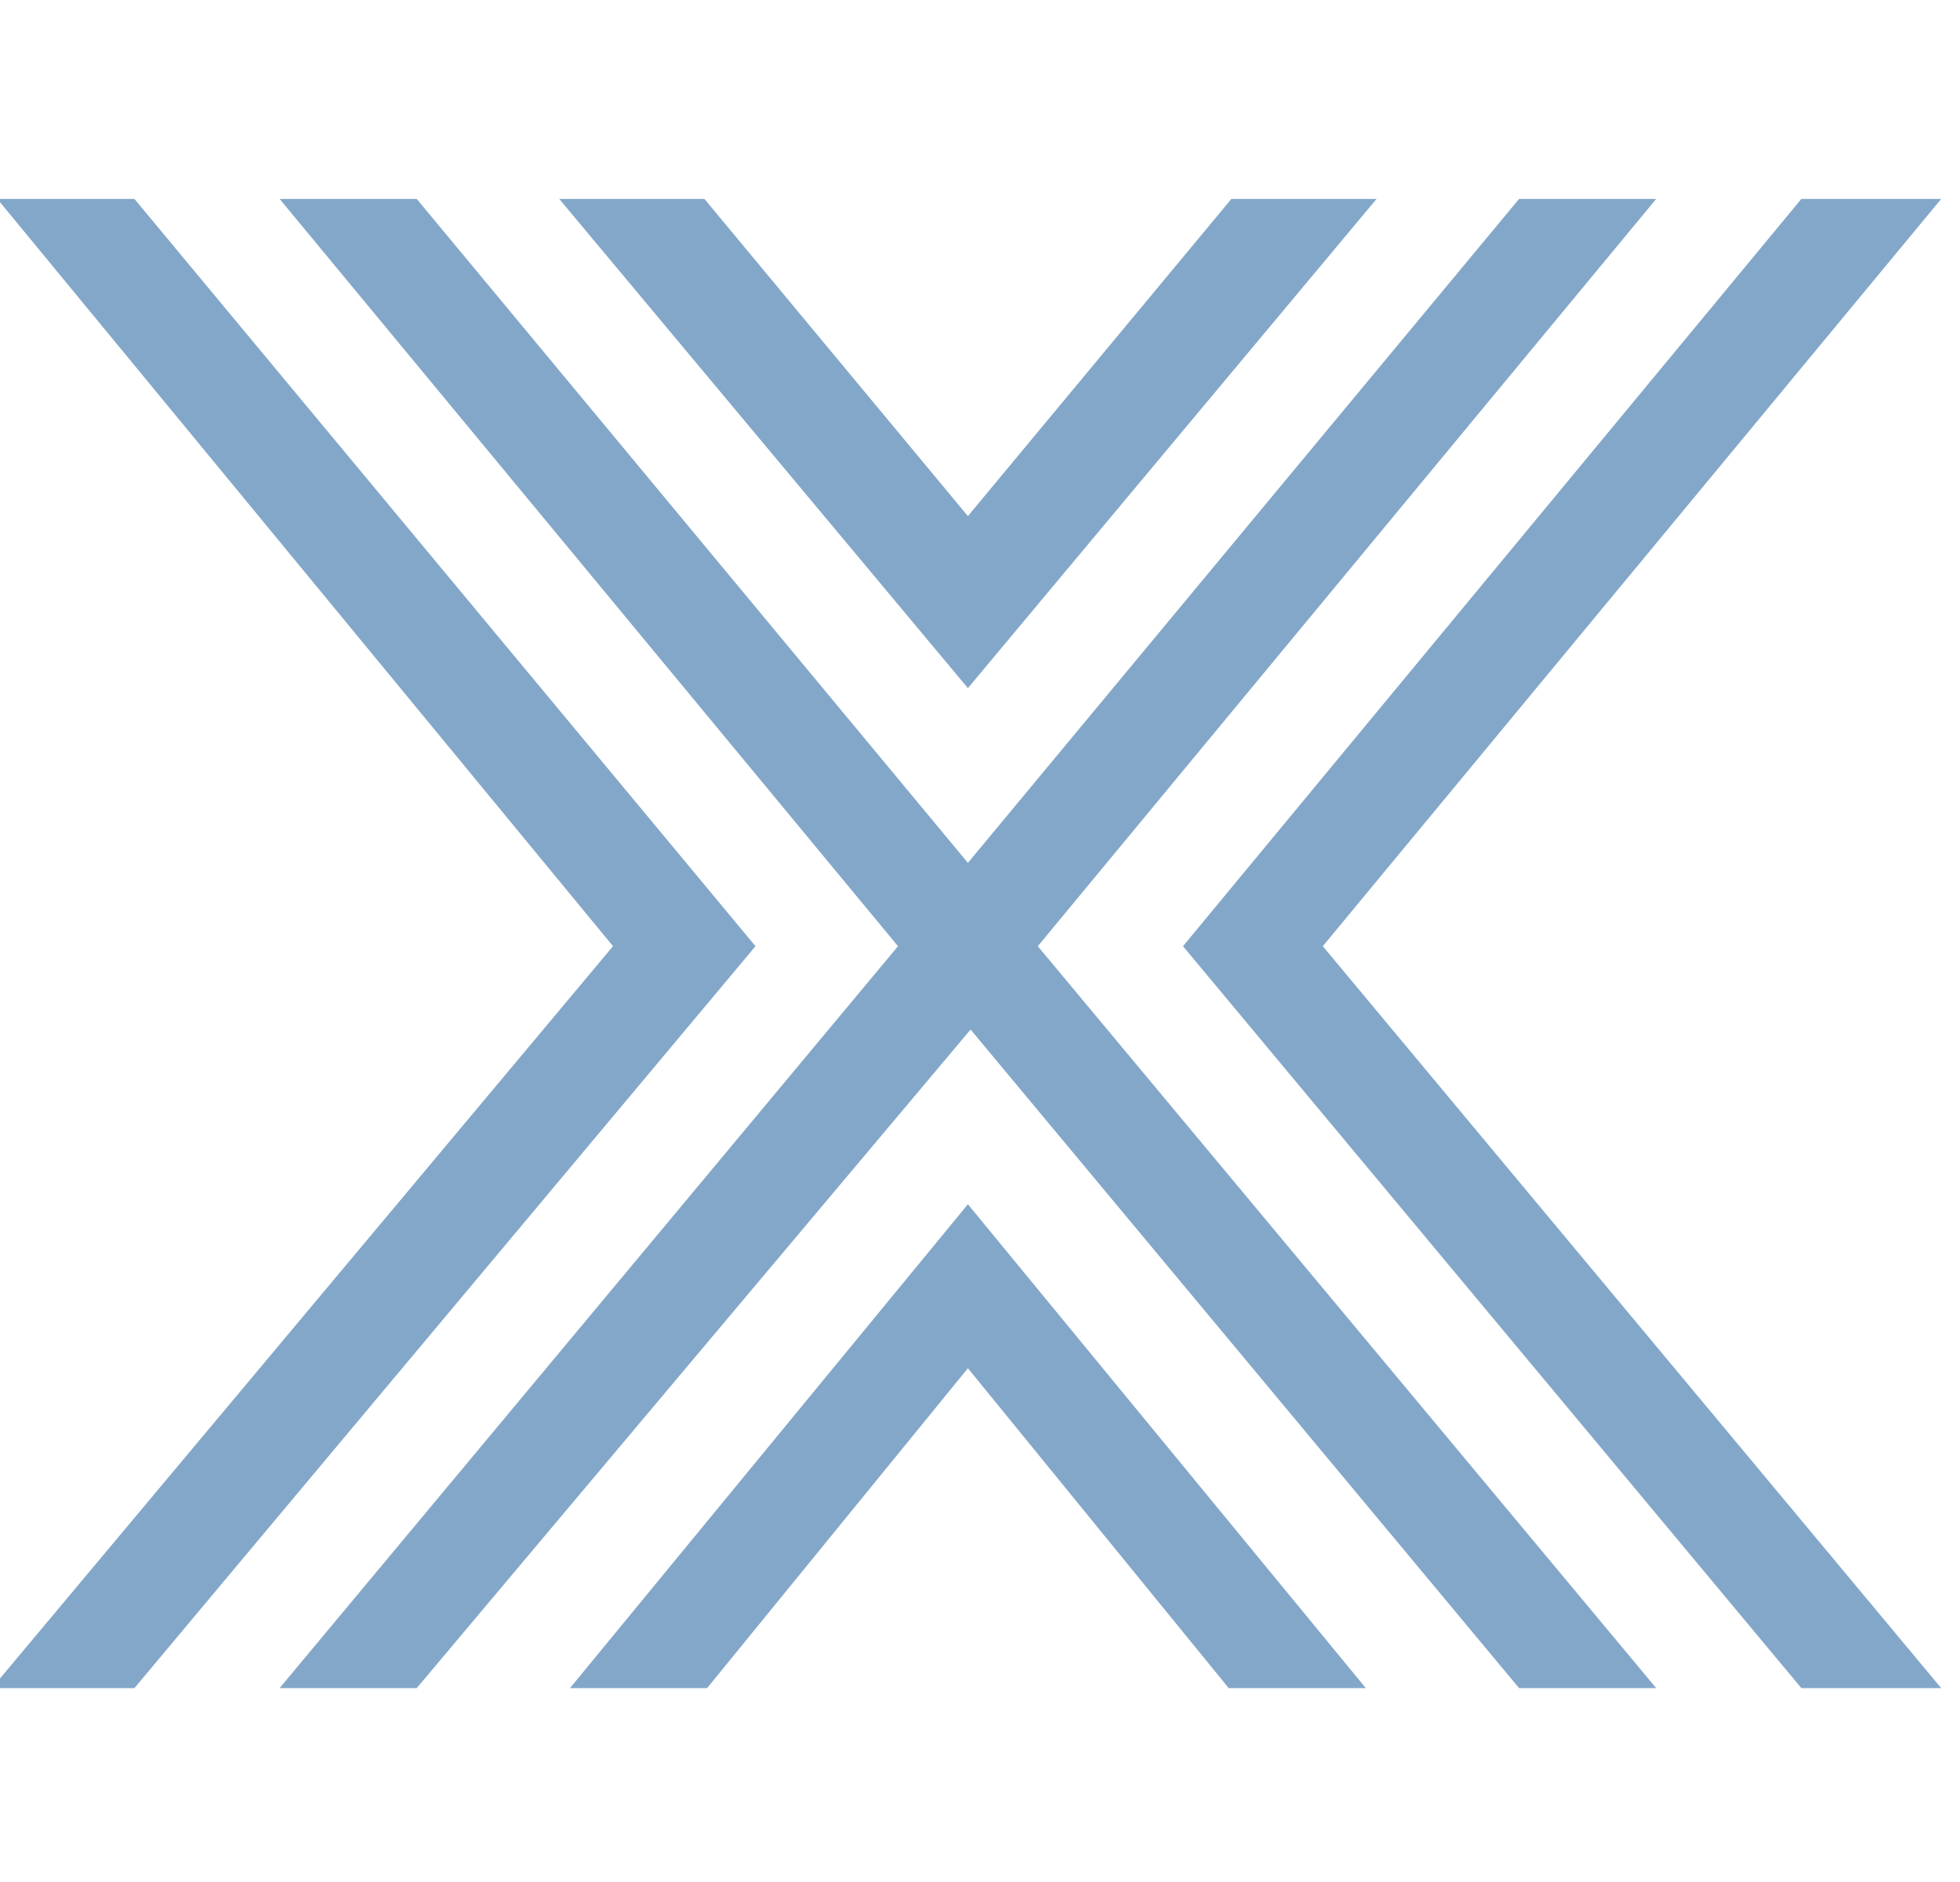
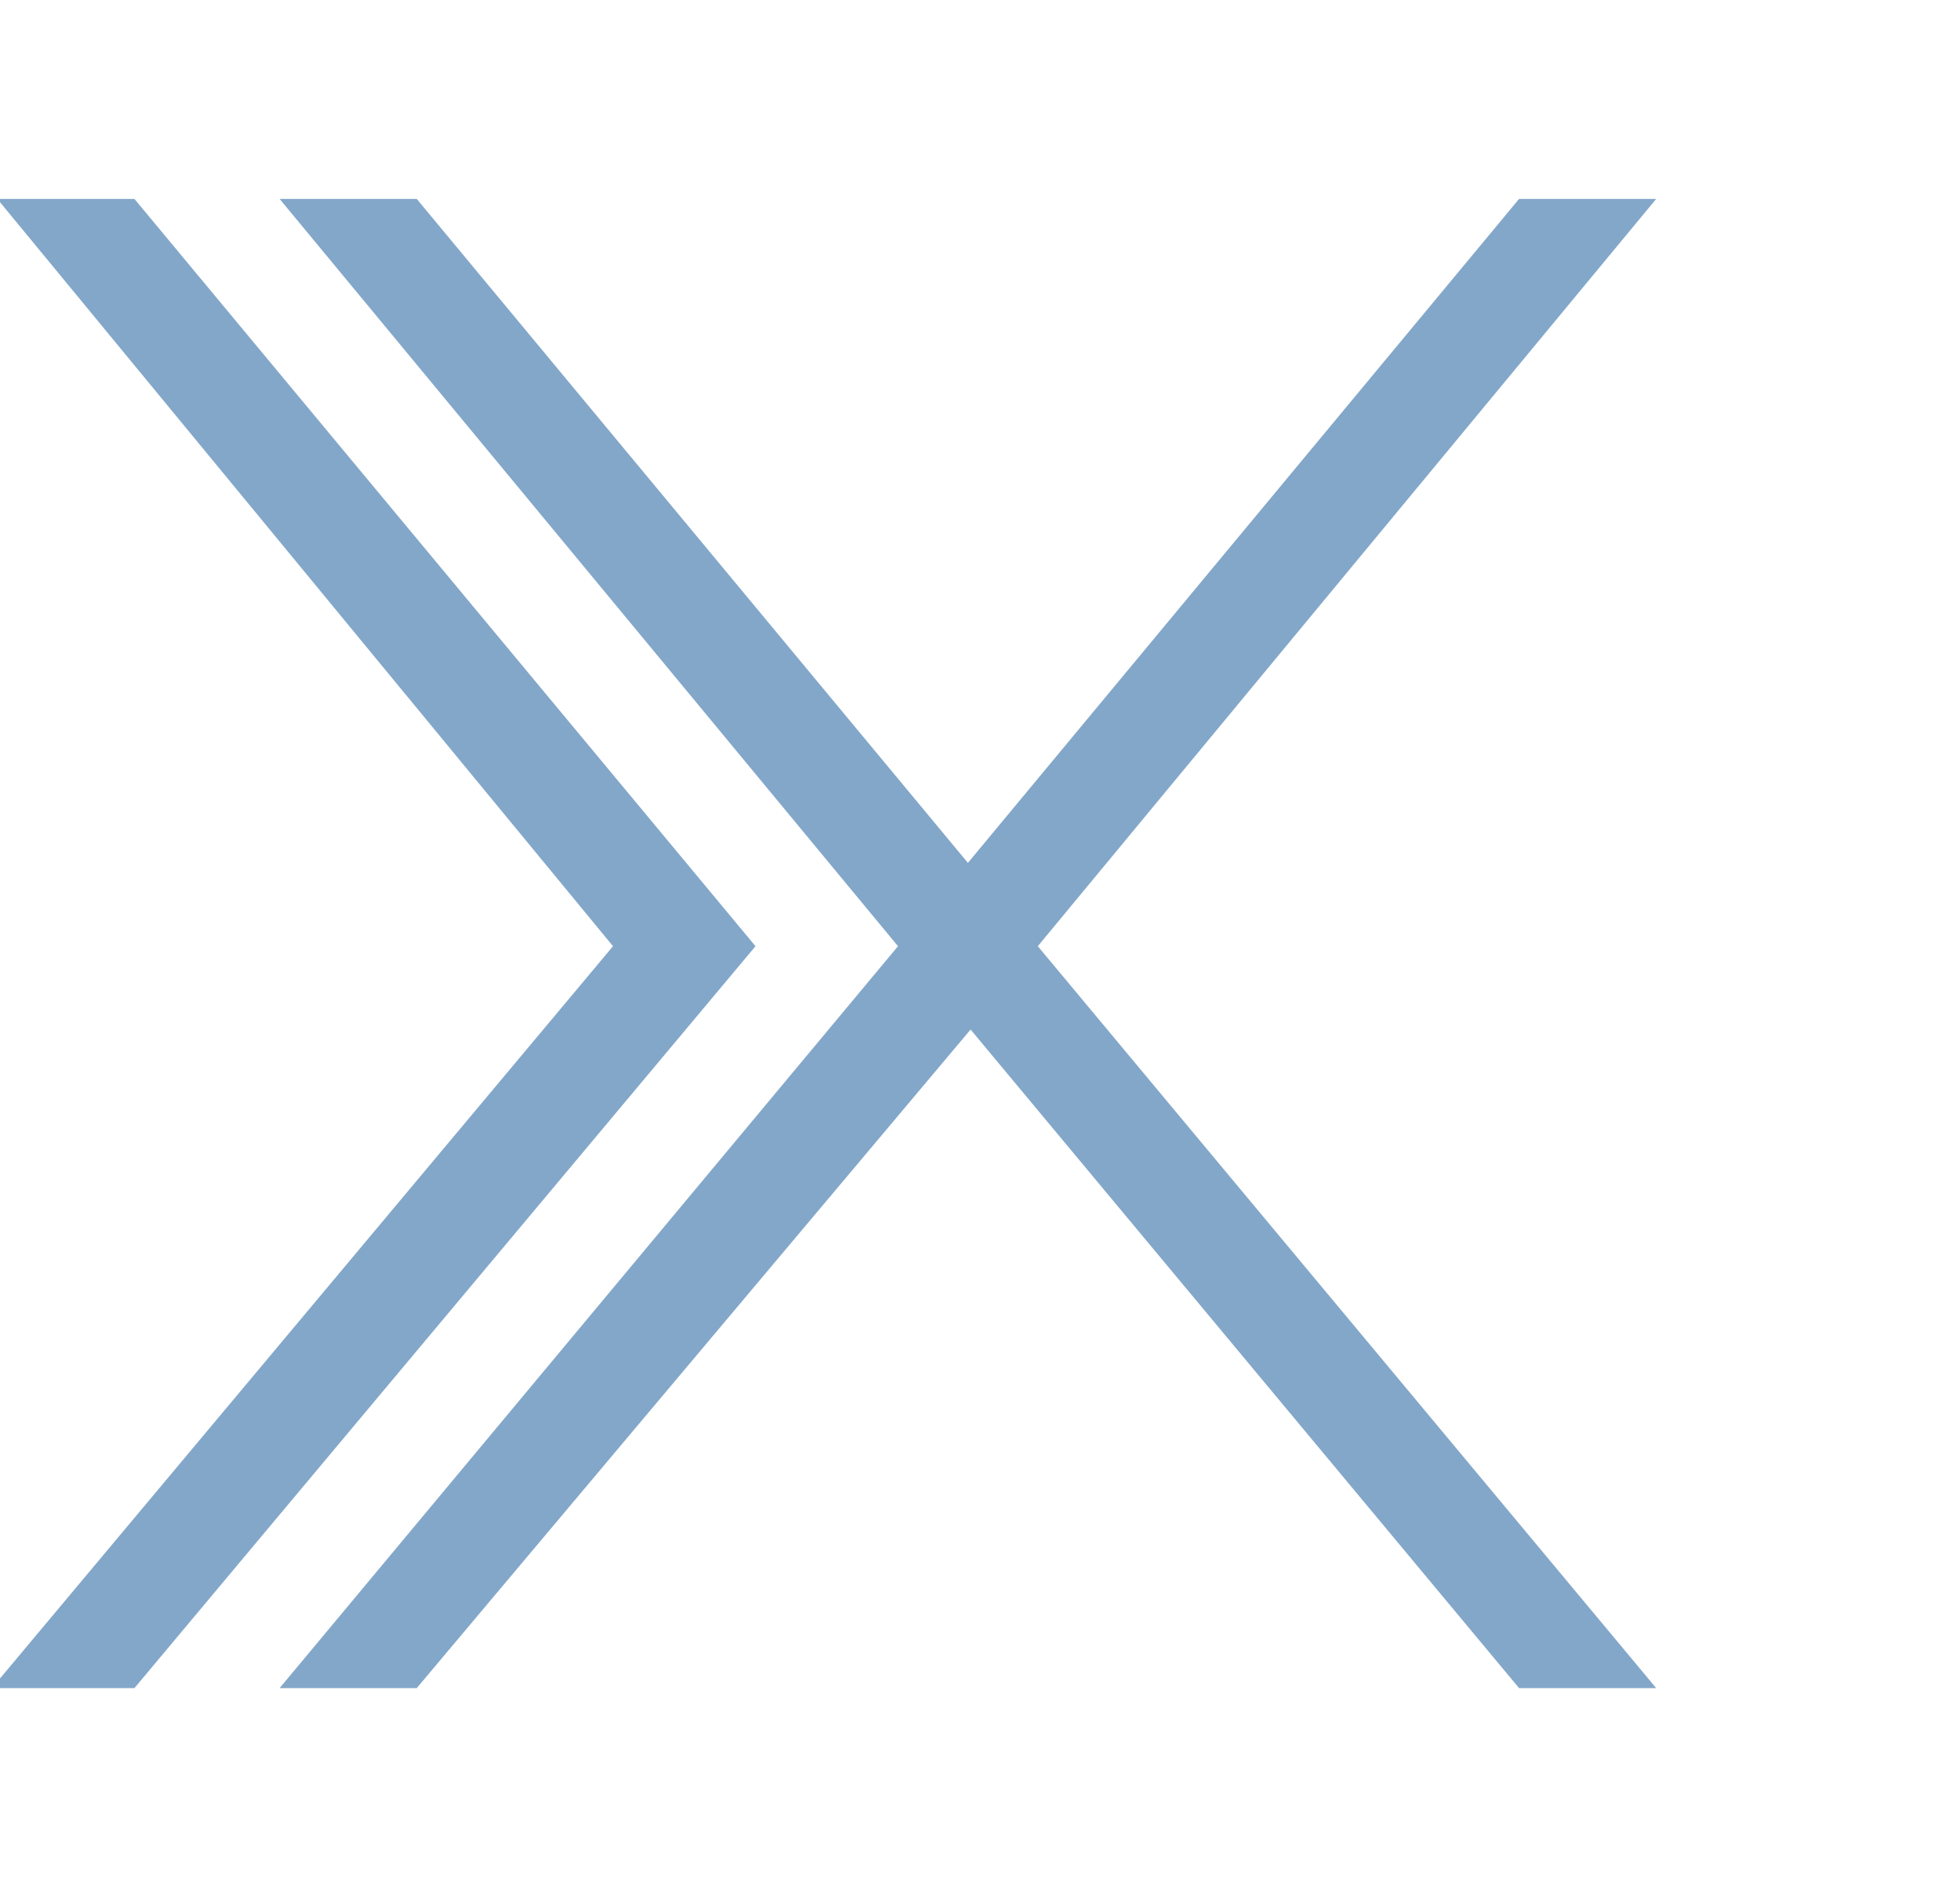
<svg xmlns="http://www.w3.org/2000/svg" id="Layer_1" data-name="Layer 1" viewBox="0 0 72.9 70">
  <defs>
    <style>
      .cls-1 {
        fill: #83a7c9;
        stroke-width: 0px;
      }
    </style>
  </defs>
-   <polygon class="cls-1" points="21.2 62.8 26.3 62.8 36 50.9 45.7 62.8 50.8 62.8 36 44.8 21.2 62.8" />
-   <polygon class="cls-1" points="45.8 7.4 36 19.2 26.2 7.4 20.8 7.4 36 25.6 51.2 7.4 45.8 7.4" />
  <polygon class="cls-1" points="-.1 7.4 22.8 35.2 -.3 62.8 5 62.8 28.1 35.2 5 7.4 -.1 7.4" />
-   <polygon class="cls-1" points="67 7.4 44 35.2 67 62.8 72.2 62.8 49.2 35.2 72.2 7.4 67 7.4" />
  <polygon class="cls-1" points="56.5 7.4 36 32.1 15.5 7.4 10.4 7.4 33.4 35.2 10.4 62.8 15.5 62.8 36.1 38.3 56.5 62.8 61.6 62.8 38.6 35.2 61.6 7.4 56.5 7.4" />
</svg>